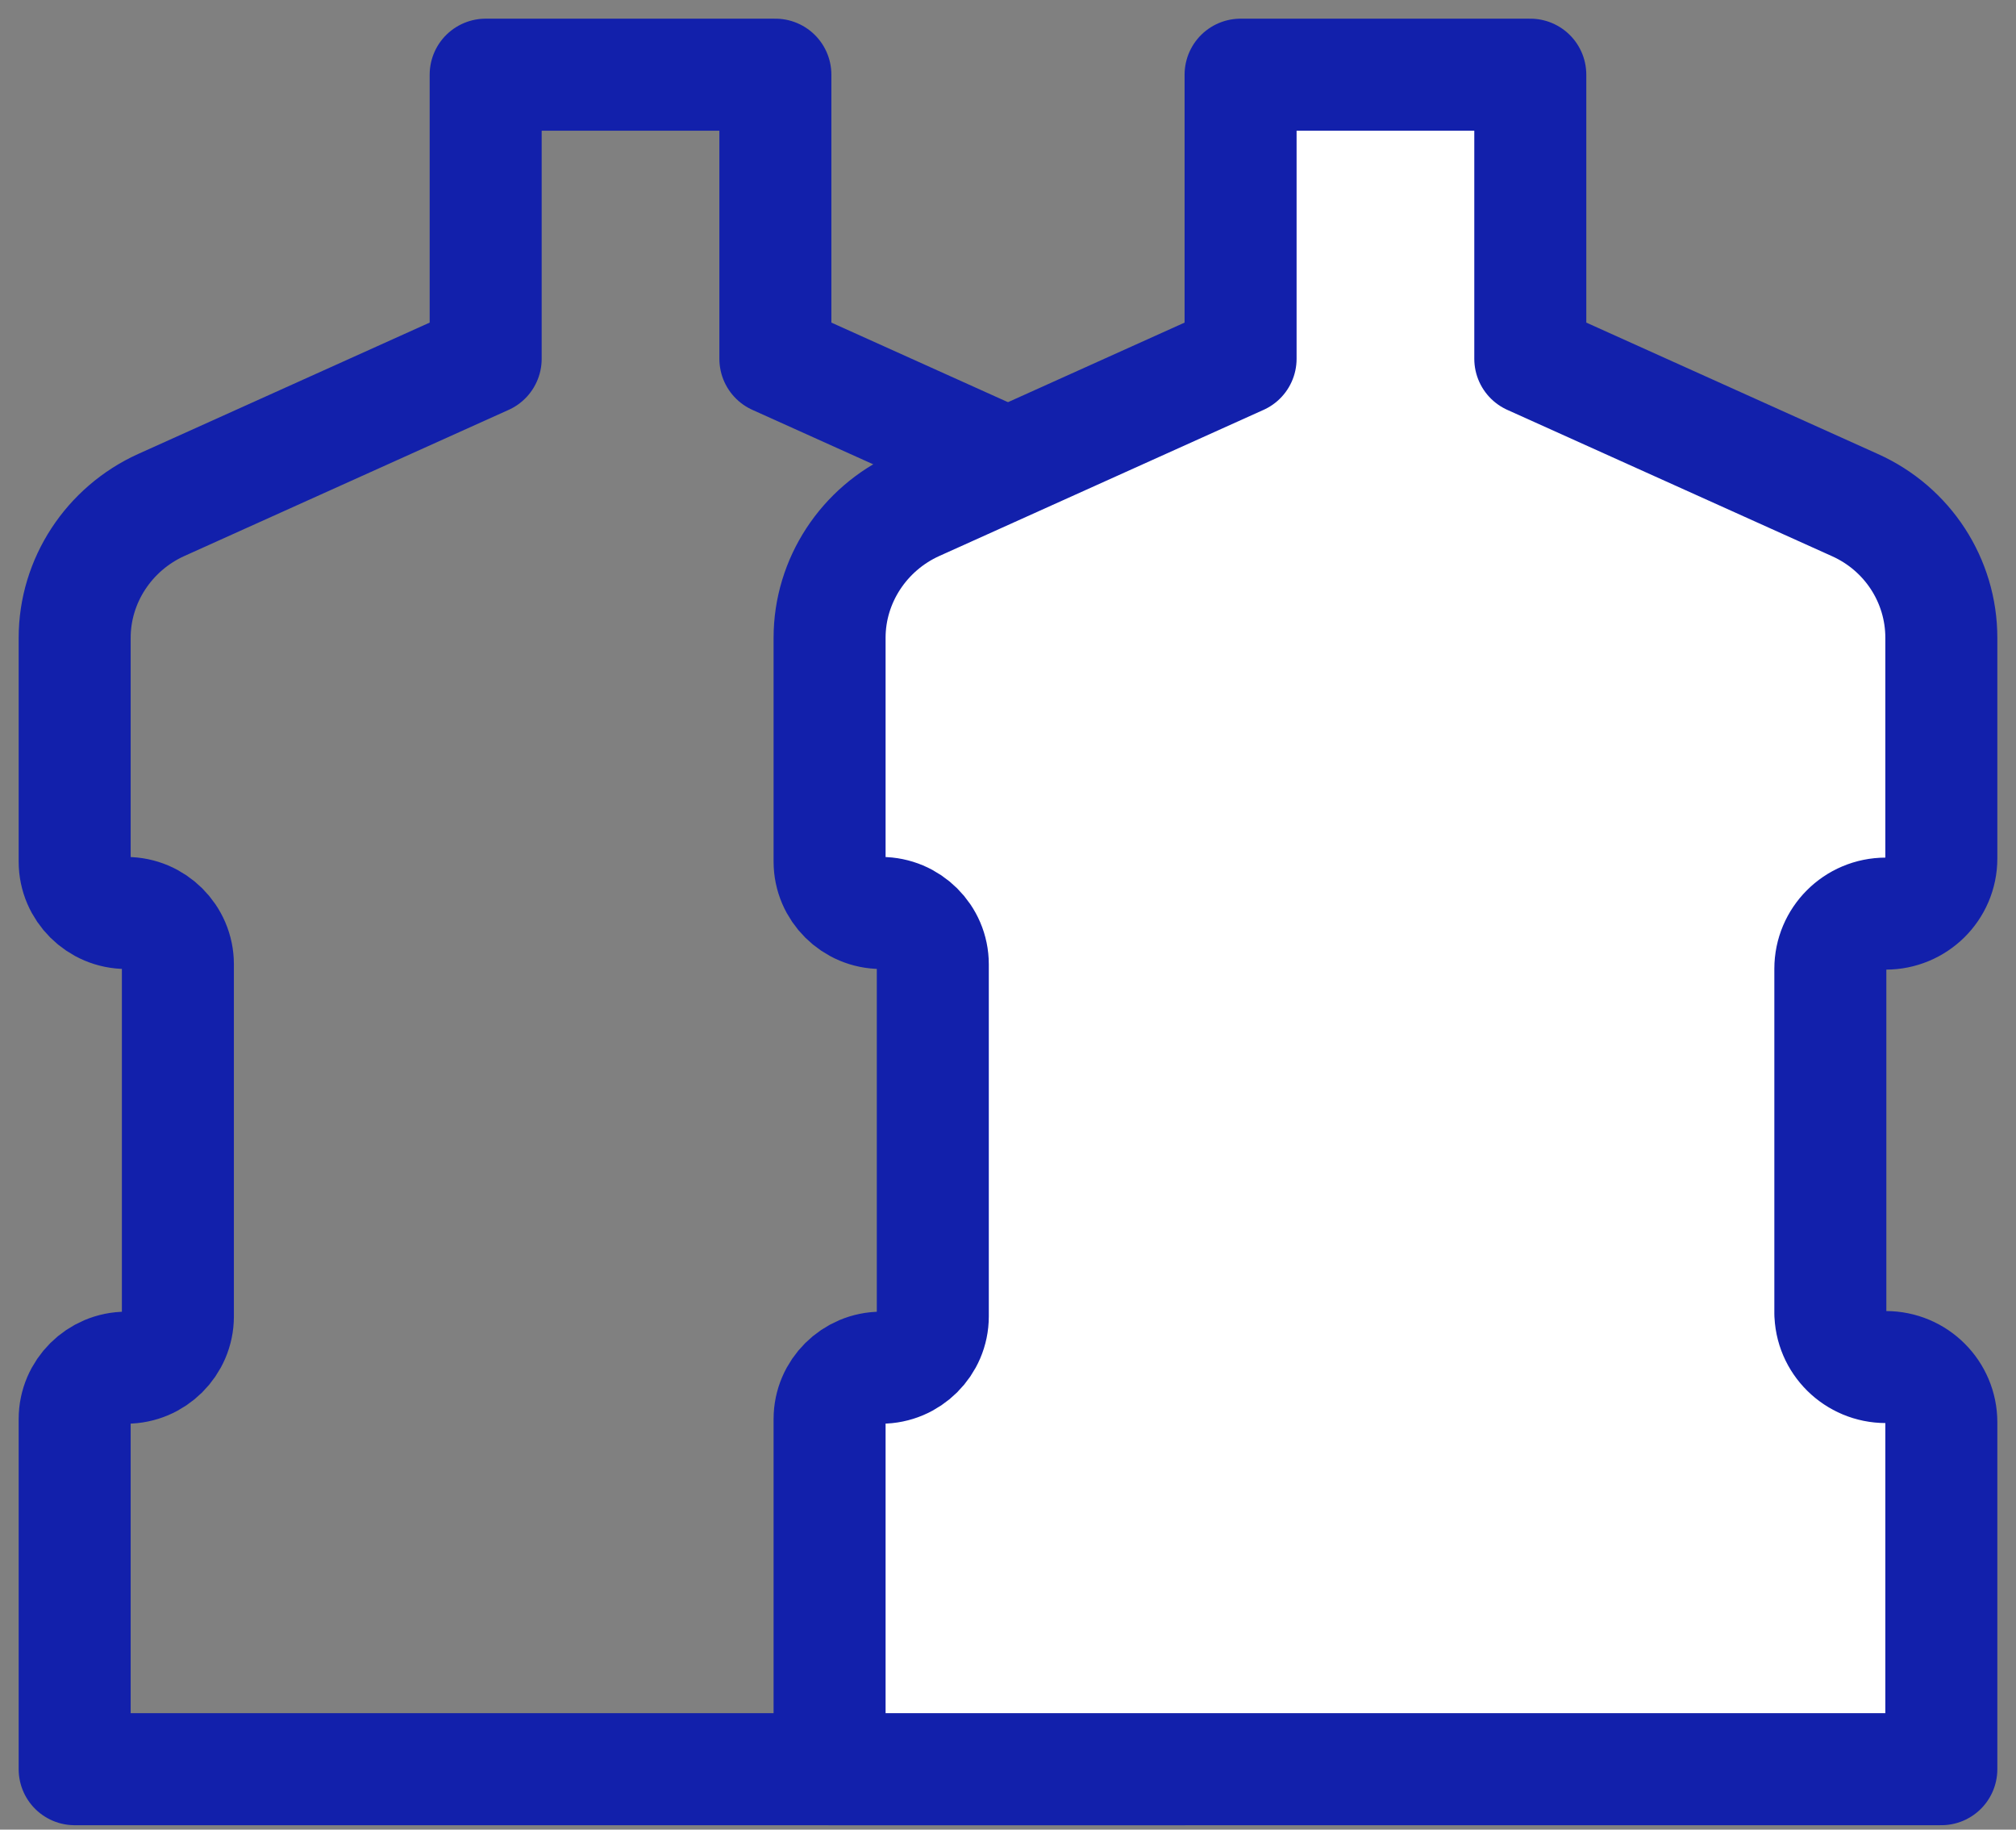
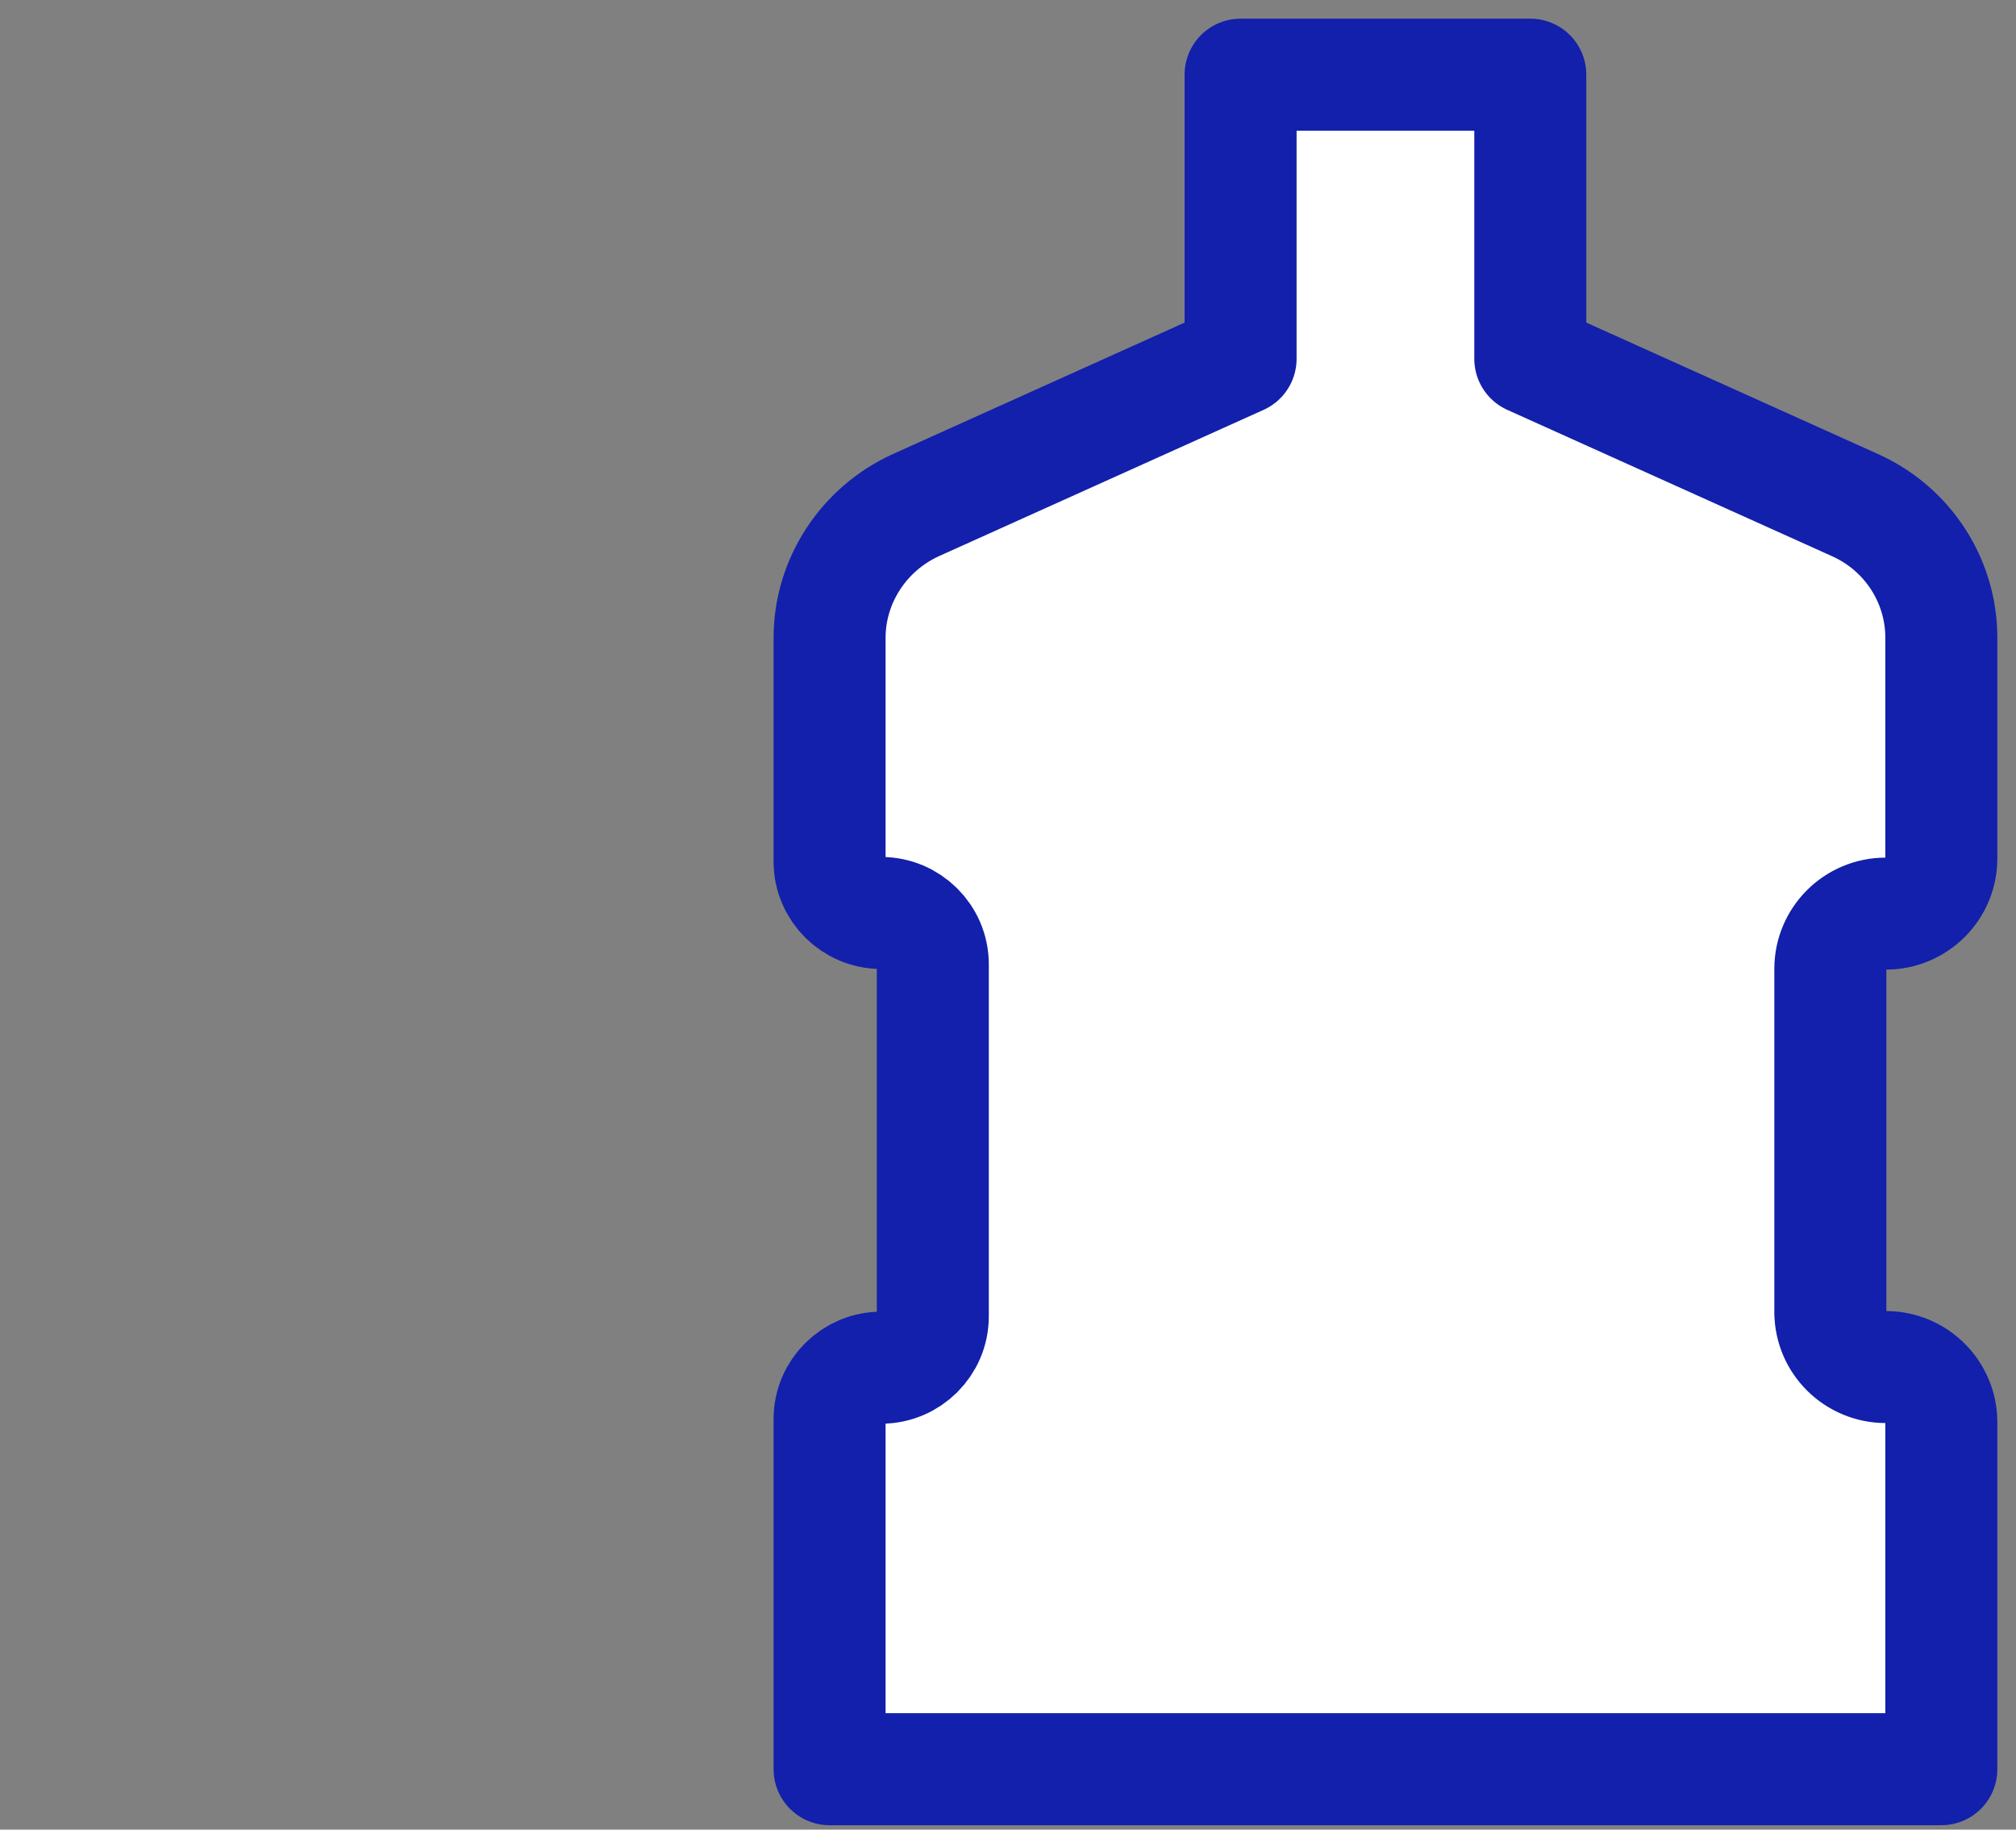
<svg xmlns="http://www.w3.org/2000/svg" width="54" height="49" viewBox="0 0 54 49" fill="none">
  <rect x="0" y="0" width="54" height="49" fill="#808080" stroke="none" />
-   <path d="M28.806 35.186V25.945C28.806 25.138 29.462 24.468 30.292 24.468C31.104 24.468 31.778 23.815 31.778 22.991V17.081C31.778 15.553 30.88 14.161 29.462 13.526L20.769 9.609V2H13.009V9.609L4.316 13.526C2.916 14.161 2 15.553 2 17.081V23.076C2 23.832 2.622 24.451 3.383 24.451C4.143 24.451 4.765 25.069 4.765 25.825V35.255C4.765 36.011 4.143 36.629 3.383 36.629C2.622 36.629 2 37.248 2 38.003V47.382H31.778V38.089C31.778 37.282 31.122 36.612 30.292 36.612C29.48 36.612 28.806 35.959 28.806 35.135V35.186Z" stroke="#1220ab" stroke-width="3" stroke-linejoin="round" />
  <path d="M49.027 35.186V25.945C49.027 25.138 49.684 24.468 50.513 24.468C51.326 24.468 52 23.815 52 22.991V17.081C52 15.553 51.101 14.161 49.684 13.526L40.99 9.609V2H33.23V9.609L24.537 13.526C23.137 14.161 22.221 15.553 22.221 17.081V23.076C22.221 23.832 22.843 24.451 23.604 24.451C24.364 24.451 24.986 25.069 24.986 25.825V35.255C24.986 36.011 24.364 36.629 23.604 36.629C22.843 36.629 22.221 37.248 22.221 38.003V47.382H52V38.089C52 37.282 51.343 36.612 50.513 36.612C49.701 36.612 49.027 35.959 49.027 35.135V35.186Z" fill="white" stroke="#1220ab" stroke-width="3" stroke-linejoin="round" />
</svg>